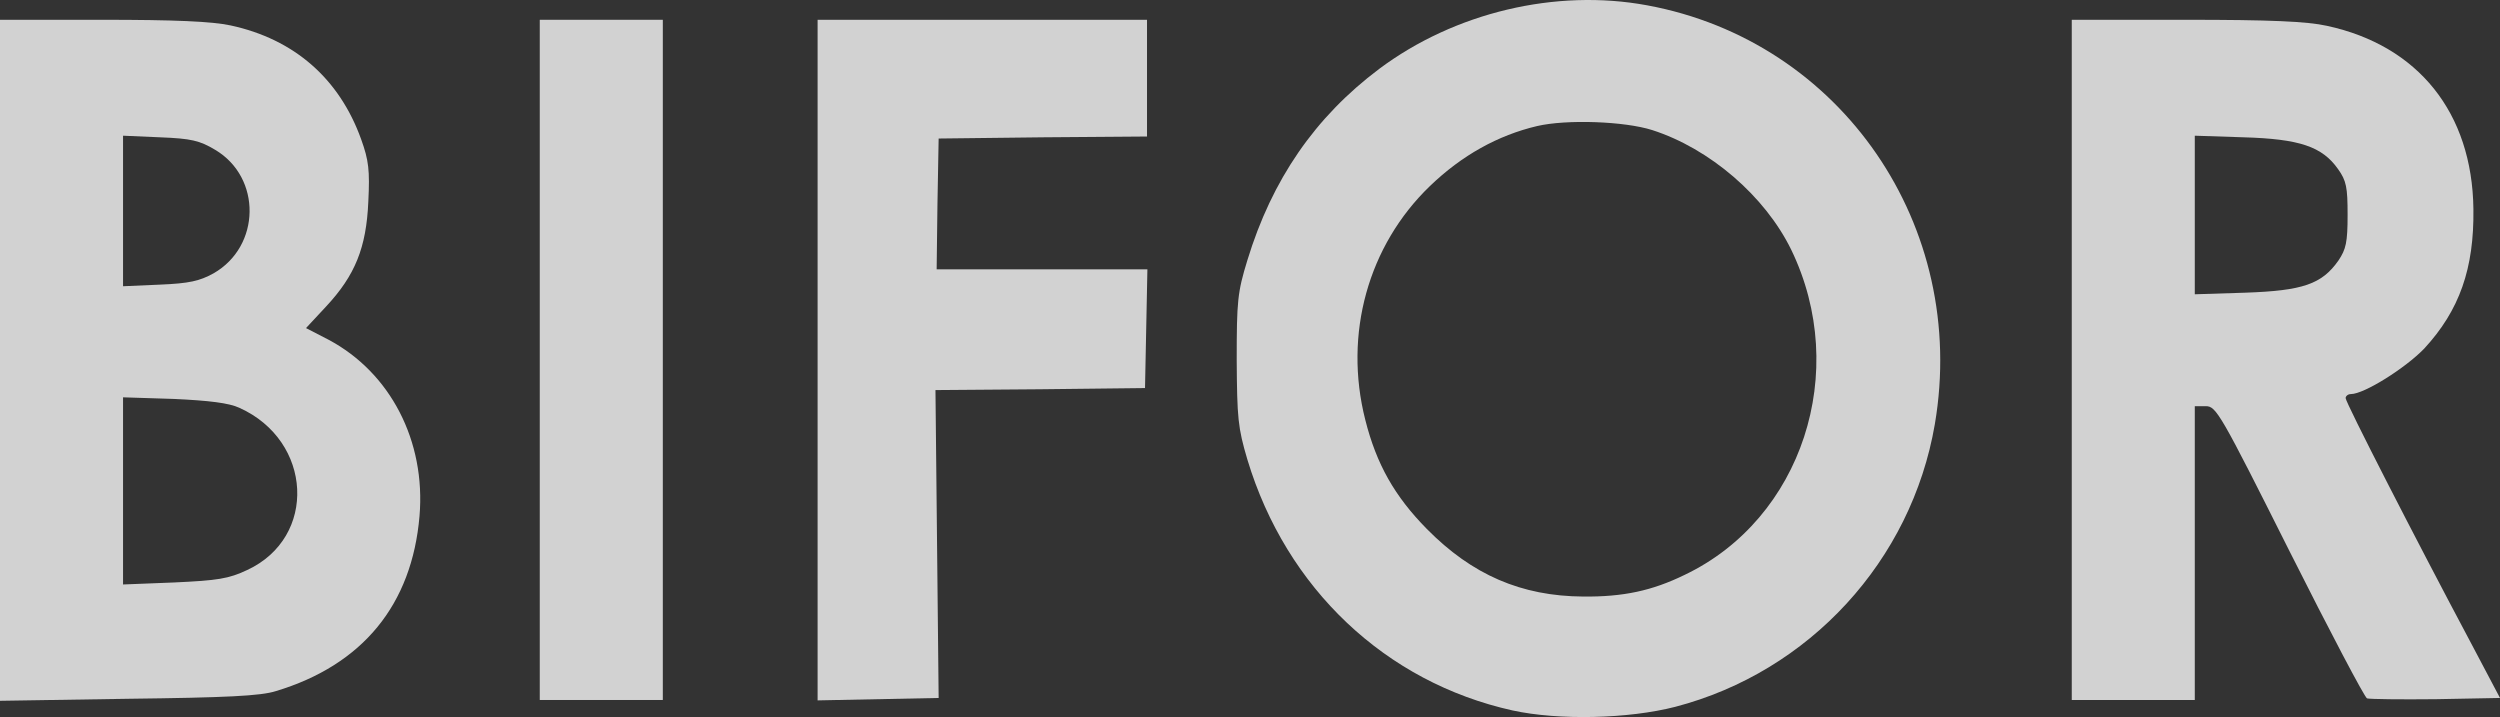
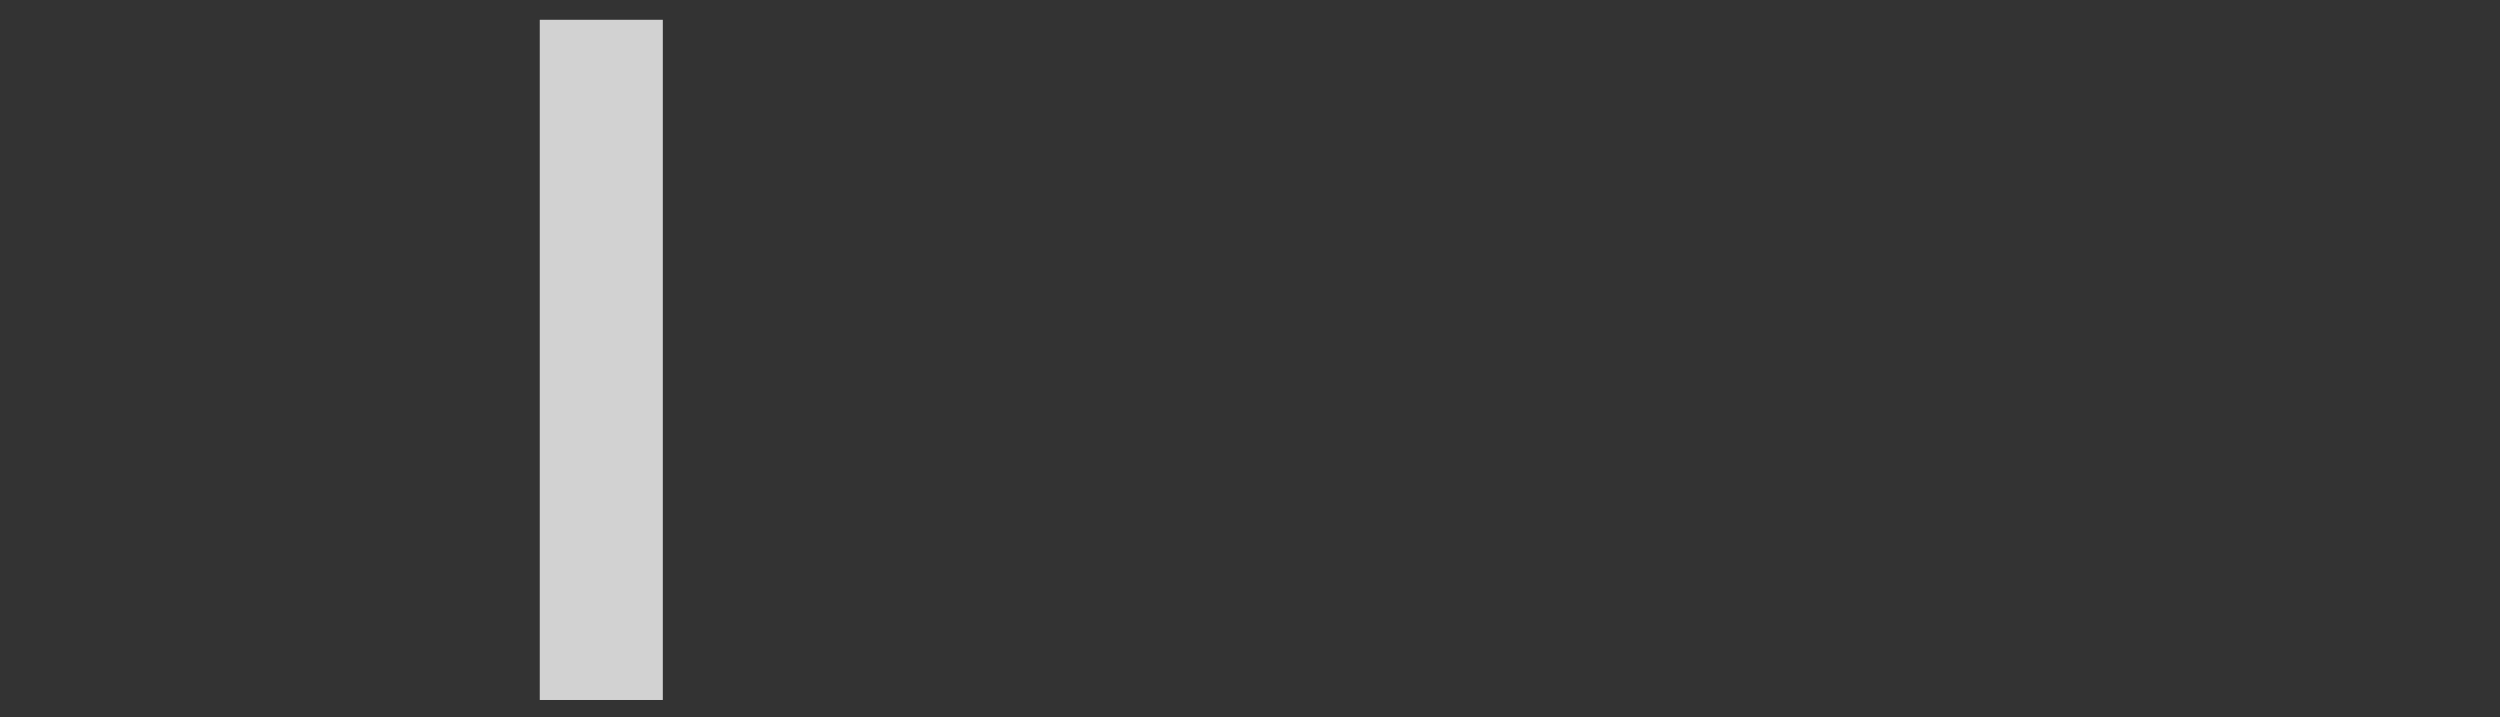
<svg xmlns="http://www.w3.org/2000/svg" width="129" height="37" viewBox="0 0 129 37" fill="none">
  <rect x="0" y="0" width="129" height="37" fill="#333333" stroke="none" />
  <g opacity="0.78">
-     <path fill-rule="evenodd" clip-rule="evenodd" d="M71.166 3.555C75.057 0.647 80.279 -0.599 84.99 0.274C95.025 2.122 101.578 11.675 99.837 21.893C98.629 28.933 93.366 34.665 86.444 36.472C84.027 37.095 80.423 37.178 78.047 36.659C71.494 35.205 66.374 30.366 64.367 23.721C63.875 22.059 63.834 21.581 63.814 18.57C63.814 15.538 63.855 15.081 64.367 13.42C65.637 9.266 67.848 6.047 71.166 3.555ZM85.256 6.712C83.822 6.255 80.832 6.151 79.317 6.504C77.289 6.981 75.426 8.02 73.787 9.598C70.593 12.672 69.323 17.241 70.449 21.665C71.023 23.949 71.965 25.61 73.624 27.293C75.958 29.66 78.498 30.761 81.692 30.782C83.74 30.802 85.236 30.491 86.935 29.66C92.977 26.773 95.475 19.172 92.424 12.88C91.072 10.117 88.225 7.667 85.256 6.712Z" fill="white" />
-     <path fill-rule="evenodd" clip-rule="evenodd" d="M5.284 1.021C9.011 1.021 10.936 1.104 11.899 1.312C15.175 2.018 17.51 4.053 18.636 7.189C19.025 8.269 19.087 8.788 19.005 10.408C18.902 12.776 18.329 14.209 16.814 15.829L15.79 16.929L16.957 17.532C20.152 19.235 21.974 22.765 21.647 26.628C21.258 31.197 18.718 34.312 14.233 35.662C13.455 35.911 11.673 35.995 6.615 36.057L0 36.161V1.021H5.284ZM6.349 30.159L8.99 30.055C11.223 29.951 11.796 29.868 12.759 29.411C16.384 27.729 16.138 22.744 12.349 21.042C11.816 20.792 10.772 20.668 8.97 20.585L6.349 20.502V30.159ZM6.349 14.77L8.253 14.687C9.769 14.624 10.301 14.5 11.018 14.105C13.455 12.714 13.516 9.162 11.1 7.729C10.301 7.252 9.871 7.148 8.253 7.085L6.349 7.002V14.77Z" fill="white" />
-     <path d="M59.186 7.044L53.82 7.085L48.434 7.148L48.373 10.512L48.331 13.897H59.206L59.083 20.024L53.677 20.086L48.27 20.128L48.434 36.015L42.188 36.14V1.021H59.186V7.044Z" fill="white" />
    <path d="M34.201 36.119H27.852V1.021H34.201V36.119Z" fill="white" />
-     <path fill-rule="evenodd" clip-rule="evenodd" d="M112.801 1.021C117.142 1.021 119.047 1.104 120.071 1.333C124.781 2.35 127.566 5.819 127.628 10.782C127.669 13.856 126.911 16.016 125.088 17.989C124.126 18.985 121.996 20.335 121.3 20.335C121.156 20.335 121.034 20.439 121.034 20.543C121.034 20.771 124.699 27.916 127.464 33.108L129 36.015L125.703 36.078C123.88 36.098 122.263 36.078 122.139 36.036C122.017 35.995 120.214 32.568 118.146 28.456C114.583 21.353 114.357 20.959 113.825 20.959H113.251V36.119H106.903V1.021H112.801ZM113.251 15.185L115.873 15.102C118.822 14.998 119.805 14.666 120.665 13.441C121.054 12.859 121.136 12.506 121.136 11.094C121.136 9.661 121.074 9.328 120.644 8.726C119.825 7.563 118.658 7.168 115.77 7.085L113.251 7.002V15.185Z" fill="white" />
  </g>
</svg>